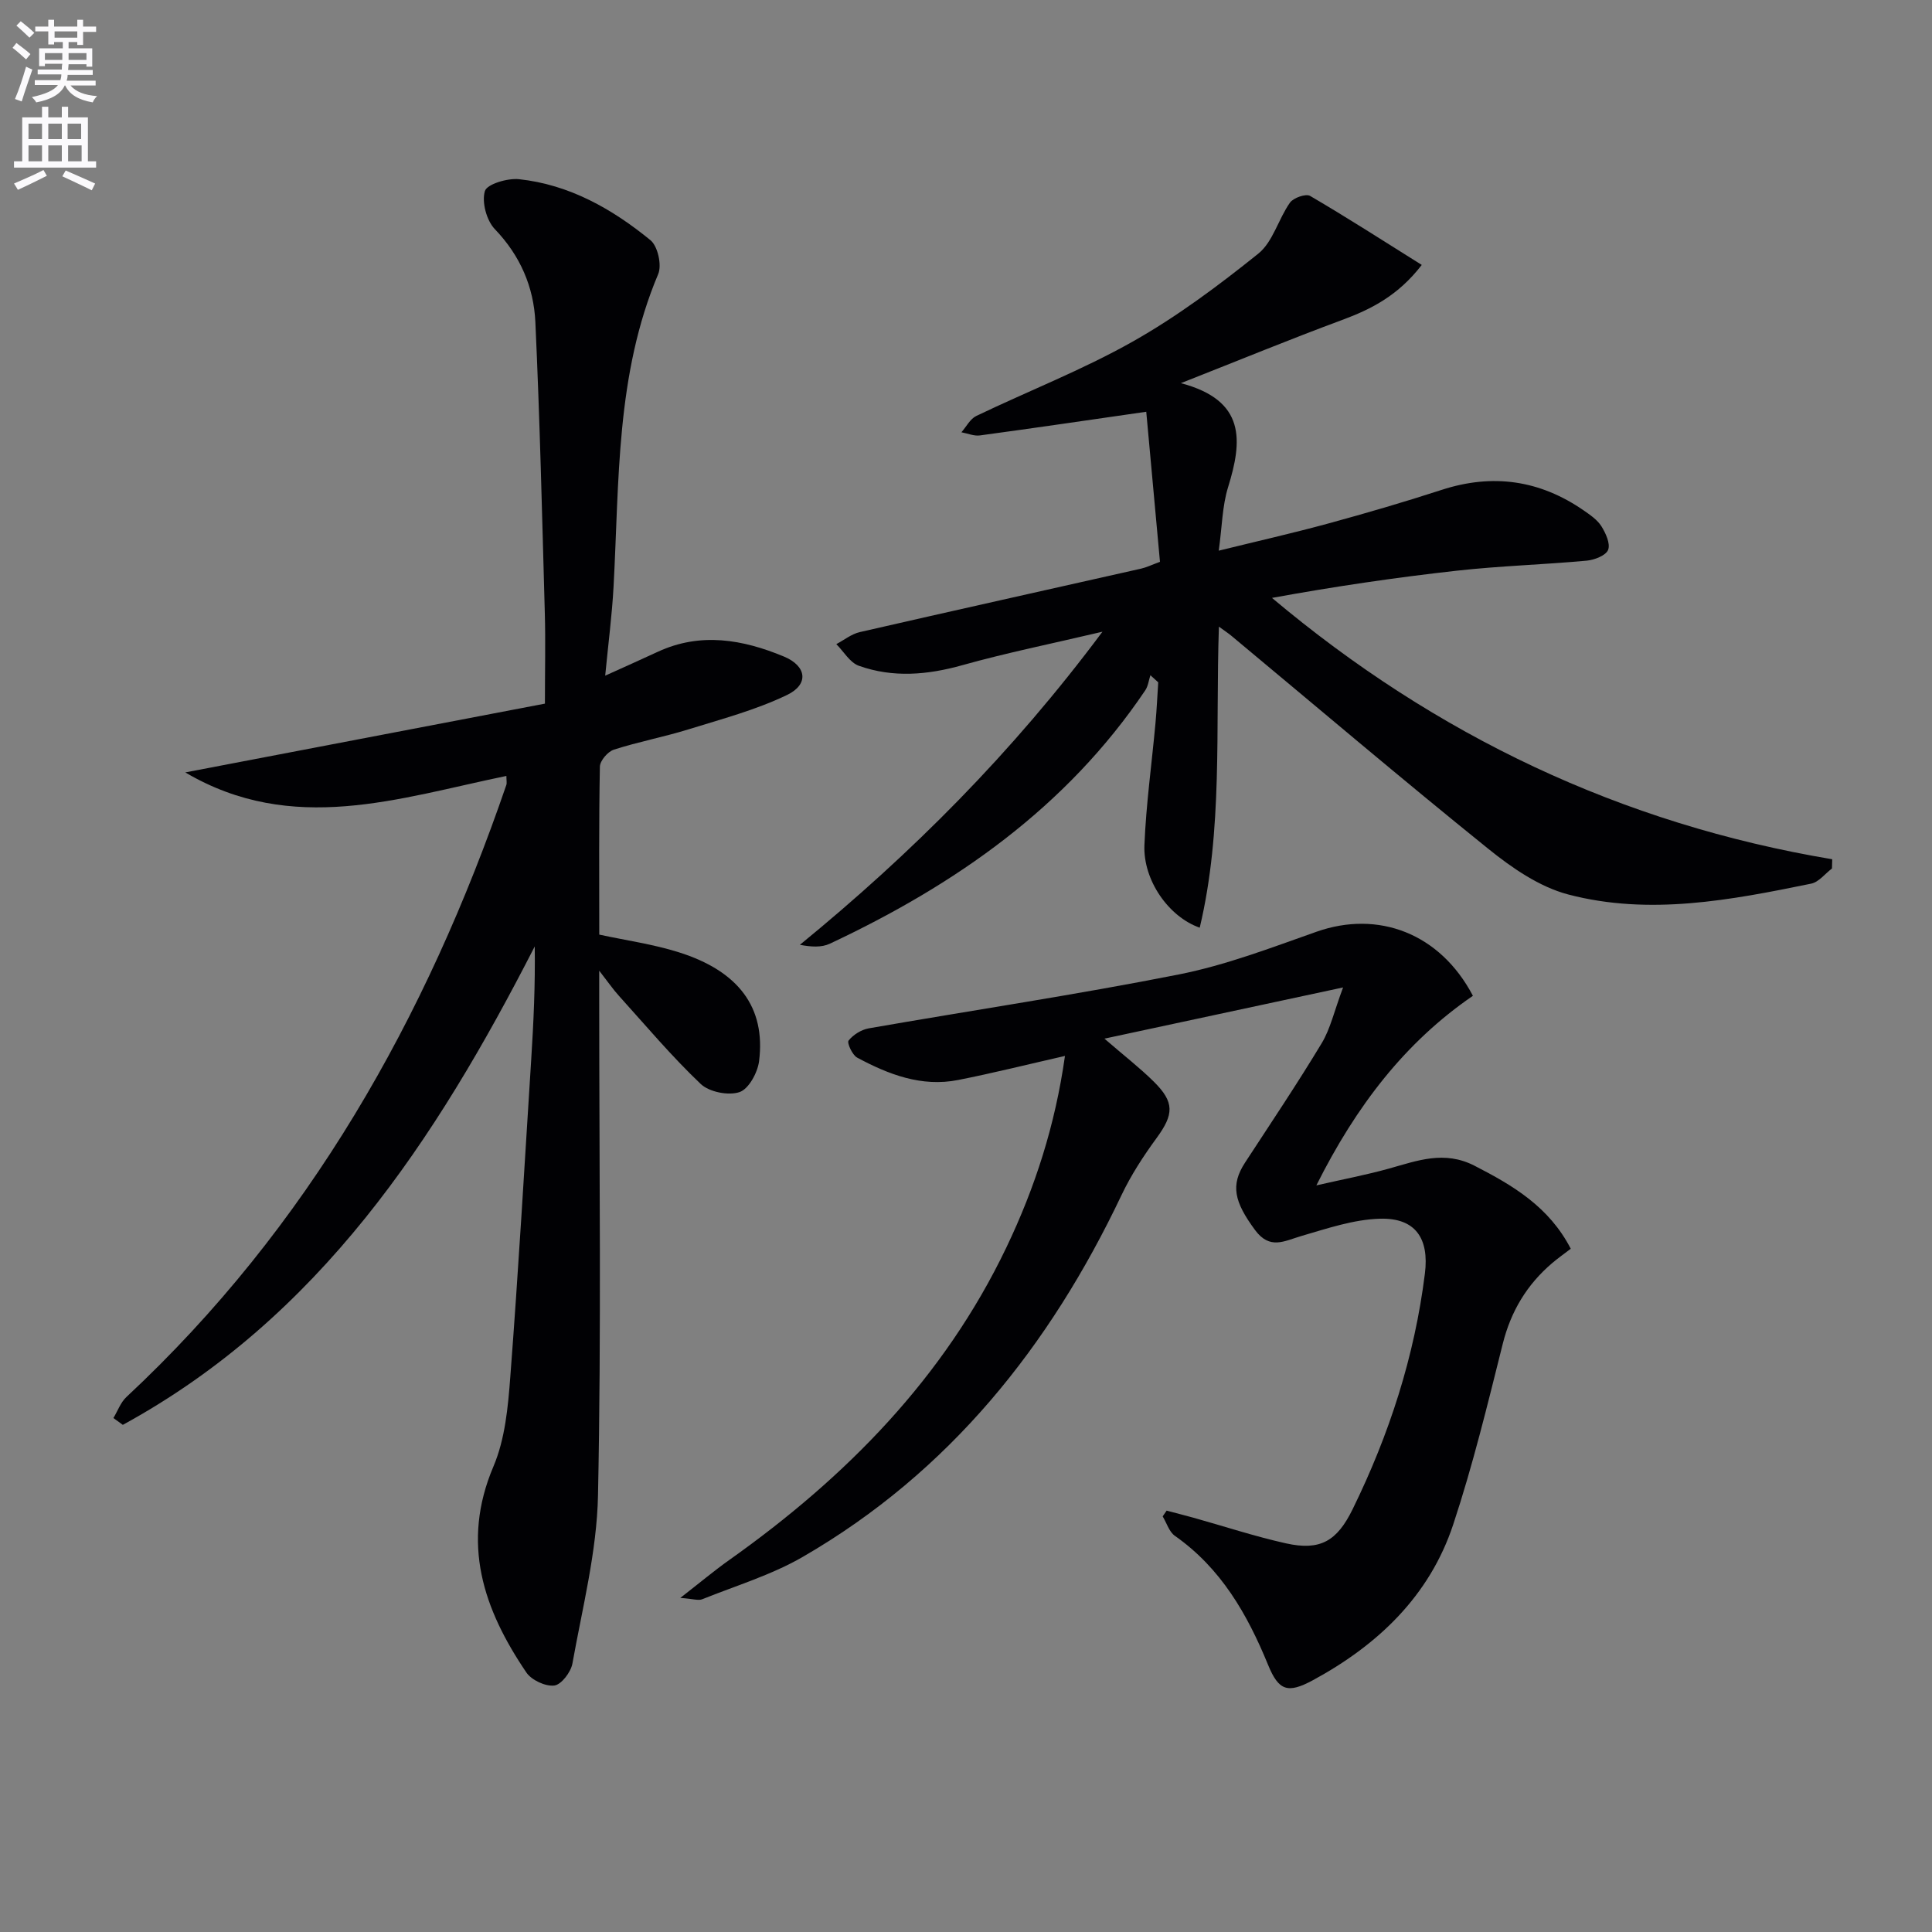
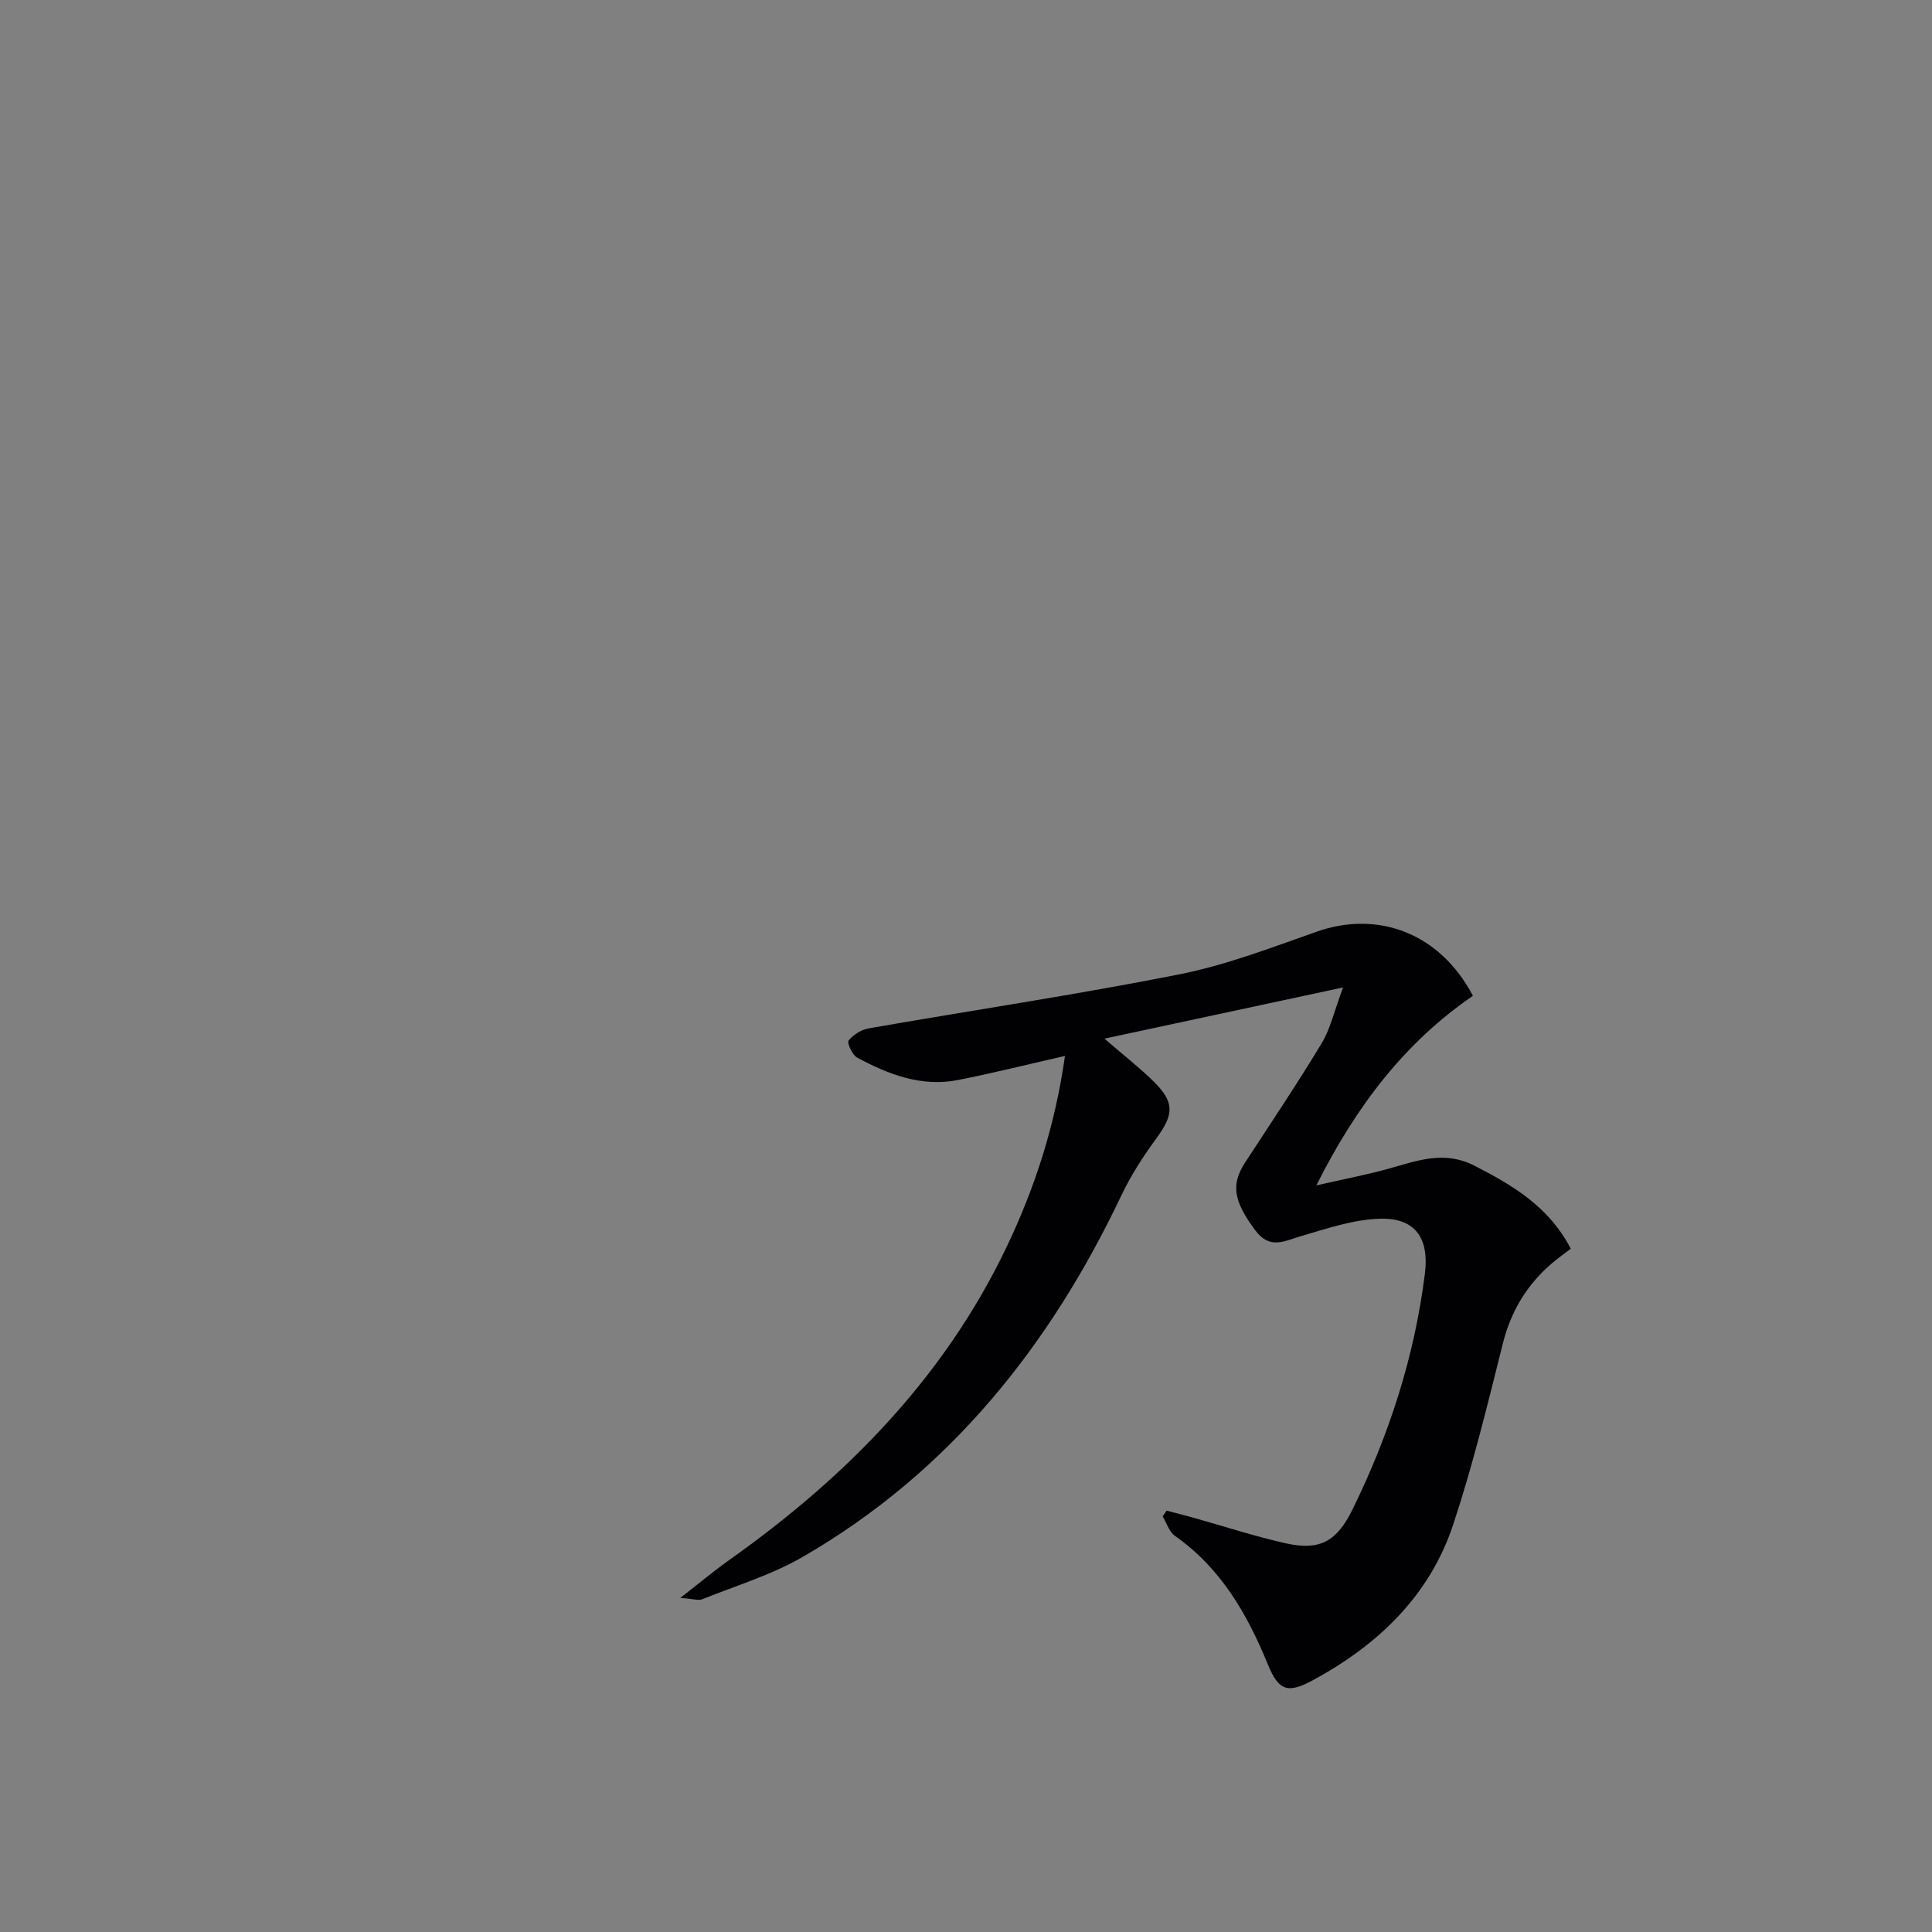
<svg xmlns="http://www.w3.org/2000/svg" enable-background="new 0 0 400 400" viewBox="0 0 400 400">
  <rect x="0" y="0" width="400" height="400" fill="#808080" stroke="none" />
-   <path d="m2.6 9.9.8-1c.9.7 1.9 1.4 2.9 2.3l-.9 1.1c-1.1-1-2-1.8-2.8-2.4zm.5 10.6c.9-2.1 1.6-4.3 2.3-6.7.4.2.8.4 1.3.6-.7 2.1-1.5 4.3-2.2 6.6zm.3-15.2.9-.9c1 .8 2 1.6 2.8 2.4l-1 1c-.9-.9-1.8-1.7-2.7-2.5zm12.6-1.2h1.2v1.4h2.7v1.1h-2.7v2.7h-1.2v-.6h-1.8v1.3h4.9v3.8h-1.2v-.5h-3.7c0 .4-.1.9-.1 1.2h5.1v1h-5.2c0 .5-.1.9-.2 1.2h6v1h-5.2c1.1 1.3 2.9 2 5.5 2.2-.4.4-.7.8-.9 1.3-2.9-.5-4.8-1.6-5.7-3.5h-.1c-.8 1.7-2.7 2.9-5.9 3.5-.2-.4-.6-.8-.9-1.1 2.8-.6 4.6-1.4 5.4-2.5h-4.8v-1h5.3c.1-.3.2-.7.2-1.2h-4.9v-1h5c0-.4 0-.8.1-1.2h-3.6v.5h-1.2v-3.7h4.9v-1.3h-1.8v.5h-1.2v-2.7h-2.7v-1h2.7v-1.4h1.2v1.4h4.8zm-6.7 8.3h3.6c0-.4 0-.9 0-1.4h-3.6zm1.9-4.6h4.8v-1.3h-4.7v1.3zm6.7 3.2h-3.7v1.4h3.7z" fill="#fbfafc" />
-   <path d="m8.7 22.1h1.3v2.2h2.8v-2.2h1.3v2.2h4.1v9.1h1.7v1.3h-17v-1.3h1.7v-9.1h4.1zm.3 13.1.7 1.2c-1.8.9-3.8 1.9-6 2.9-.2-.4-.5-.8-.8-1.3 2.3-1 4.4-1.9 6.1-2.8zm-3.1-6.4h2.8v-3.2h-2.8zm0 4.6h2.8v-3.3h-2.8zm4.1-4.6h2.8v-3.2h-2.8zm0 4.6h2.8v-3.3h-2.8zm3.6 1.9c2.1.9 4.1 1.8 6.1 2.7l-.7 1.4c-2.2-1.1-4.2-2-6.1-2.9zm3.2-9.7h-2.8v3.2h2.8zm-2.7 7.8h2.8v-3.3h-2.8z" fill="#fbfafc" />
  <g fill="#010104">
-     <path d="m104.84 160.65c-22.3 4.59-44.27 12.36-66.48-.73 25.29-4.84 49.73-9.51 74.46-14.24 0-7.08.14-12.89-.02-18.68-.56-20.12-1.03-40.24-1.96-60.35-.34-7.24-3.13-13.73-8.39-19.21-1.72-1.79-2.74-5.6-2.06-7.88.44-1.45 4.69-2.71 7.07-2.46 10.41 1.12 19.28 6.14 27.21 12.63 1.52 1.24 2.39 5.16 1.6 7.02-8.79 20.8-8.05 42.88-9.24 64.72-.32 5.92-1.1 11.82-1.73 18.42 4.09-1.85 7.49-3.37 10.88-4.94 8.87-4.11 17.61-2.55 26.1.97 4.75 1.97 5.24 5.75.7 7.95-6.49 3.13-13.6 5.01-20.52 7.16-5.07 1.57-10.32 2.55-15.37 4.18-1.25.4-2.86 2.28-2.89 3.51-.22 11.48-.13 22.97-.13 34.78 5.59 1.21 11.15 1.98 16.44 3.65 12.44 3.91 18.04 11.46 16.65 22.54-.3 2.38-2.15 5.79-4.06 6.42-2.3.77-6.27-.02-8.03-1.69-6.01-5.71-11.38-12.1-16.95-18.27-1.17-1.29-2.16-2.74-4.06-5.18v6.65c0 34 .45 68-.25 101.99-.24 11.64-3.23 23.25-5.3 34.82-.32 1.77-2.3 4.37-3.75 4.54-1.84.22-4.72-1.12-5.79-2.71-8.88-13.09-13.57-26.75-6.8-42.67 2.4-5.65 3.01-12.26 3.48-18.5 1.67-21.88 2.95-43.79 4.33-65.7.49-7.74.85-15.49.73-23.44-20.53 40.12-44.64 76.85-85.28 99.05-.65-.47-1.3-.94-1.95-1.41.88-1.46 1.49-3.23 2.69-4.35 37.67-35.13 62.1-78.47 78.65-126.69.16-.45.02-.99.02-1.9z" />
-     <path d="m252.36 129.74c-.72 21.38.86 42.01-3.97 62.33-6.45-2.26-11.74-9.84-11.45-17.09.34-8.44 1.52-16.85 2.29-25.27.26-2.81.38-5.63.57-8.44-.54-.49-1.08-.98-1.62-1.47-.35 1.05-.47 2.25-1.07 3.13-16.33 24.25-39.32 40.26-65.32 52.46-1.71.8-3.87.67-6.18.22 23.14-18.92 43.93-39.71 62.64-64.82-10.64 2.51-19.92 4.38-29.01 6.93-7.24 2.03-14.36 2.64-21.43.12-1.85-.66-3.12-2.94-4.66-4.48 1.61-.85 3.14-2.1 4.86-2.49 19.4-4.45 38.83-8.76 58.24-13.14 1.11-.25 2.16-.77 3.91-1.41-.96-10.47-1.91-20.96-2.84-31.07-12.13 1.75-23.28 3.39-34.44 4.9-1.22.17-2.55-.42-3.83-.65 1.01-1.15 1.81-2.77 3.08-3.38 10.77-5.17 21.98-9.53 32.35-15.38 9.19-5.18 17.78-11.6 26.03-18.22 3.04-2.44 4.16-7.16 6.56-10.56.71-1.01 3.3-1.91 4.17-1.4 7.68 4.49 15.18 9.32 23.12 14.29-4.86 6.31-10.39 9.14-16.5 11.4-10.65 3.94-21.16 8.27-33.37 13.08 13.52 3.57 12.73 11.98 9.77 21.54-1.21 3.89-1.24 8.15-1.93 13.14 7.87-1.94 15.36-3.63 22.76-5.65 7.84-2.14 15.65-4.42 23.37-6.93 10.56-3.44 20.32-2.04 29.4 4.23 1.36.94 2.84 1.95 3.69 3.29.9 1.44 1.9 3.62 1.39 4.9-.47 1.17-2.83 2.08-4.44 2.23-8.93.82-17.92 1.08-26.83 2.07-12.78 1.42-25.51 3.3-38.32 5.64 33.88 28.48 72.3 46.79 115.99 54.11-.02.64-.03 1.27-.05 1.91-1.43 1.08-2.73 2.82-4.31 3.14-16.65 3.41-33.49 6.65-50.3 2.24-5.97-1.57-11.66-5.51-16.58-9.48-17.88-14.41-35.39-29.29-53.04-43.98-.63-.54-1.31-.98-2.7-1.99z" />
    <path d="m241.54 312.76c1.85.49 3.71.96 5.56 1.47 6.37 1.78 12.67 3.86 19.12 5.3 7.13 1.59 10.59-.46 13.82-7.05 7.59-15.47 12.83-31.65 14.97-48.8.91-7.25-1.93-11.56-9.28-11.36-5.48.15-10.97 2.03-16.33 3.59-3.52 1.03-6.49 2.9-9.56-1.25-4.33-5.87-5.1-9.3-2.07-13.95 5.35-8.2 10.82-16.34 15.87-24.72 1.81-3 2.58-6.62 4.43-11.55-17.17 3.68-32.77 7.03-49.41 10.6 4.03 3.49 7.28 6 10.19 8.87 4.37 4.31 4.19 6.81.61 11.71-2.73 3.73-5.3 7.68-7.28 11.85-14.85 31.26-35.65 57.31-65.93 74.84-6.48 3.76-13.86 5.98-20.87 8.8-.8.32-1.89-.09-4.53-.28 4.13-3.21 7.08-5.69 10.22-7.91 24.13-17.12 44.39-37.67 57.31-64.69 5.89-12.32 10.07-25.19 12.11-39.61-7.73 1.76-14.88 3.55-22.11 4.98-7.57 1.5-14.41-1.14-20.91-4.63-1.01-.54-2.15-3.07-1.78-3.53.96-1.21 2.64-2.26 4.17-2.53 21.4-3.74 42.9-6.94 64.2-11.16 9.71-1.92 19.12-5.53 28.5-8.84 12.79-4.51 25.59.31 32.39 13.26-13.99 9.59-24.13 22.72-32.41 39.25 5.7-1.3 10.42-2.19 15.04-3.48 5.88-1.64 11.44-3.8 17.7-.59 7.97 4.09 15.43 8.49 19.93 17.19-1.33 1.02-2.64 1.94-3.86 2.98-5.22 4.45-8.53 9.95-10.22 16.7-3.14 12.55-6.2 25.16-10.26 37.42-4.89 14.77-15.59 24.93-29.01 32.21-5.27 2.86-7.13 2.19-9.32-3.16-4.3-10.5-9.75-20.01-19.29-26.71-1.2-.84-1.7-2.66-2.53-4.03.29-.41.55-.8.82-1.19z" />
  </g>
</svg>